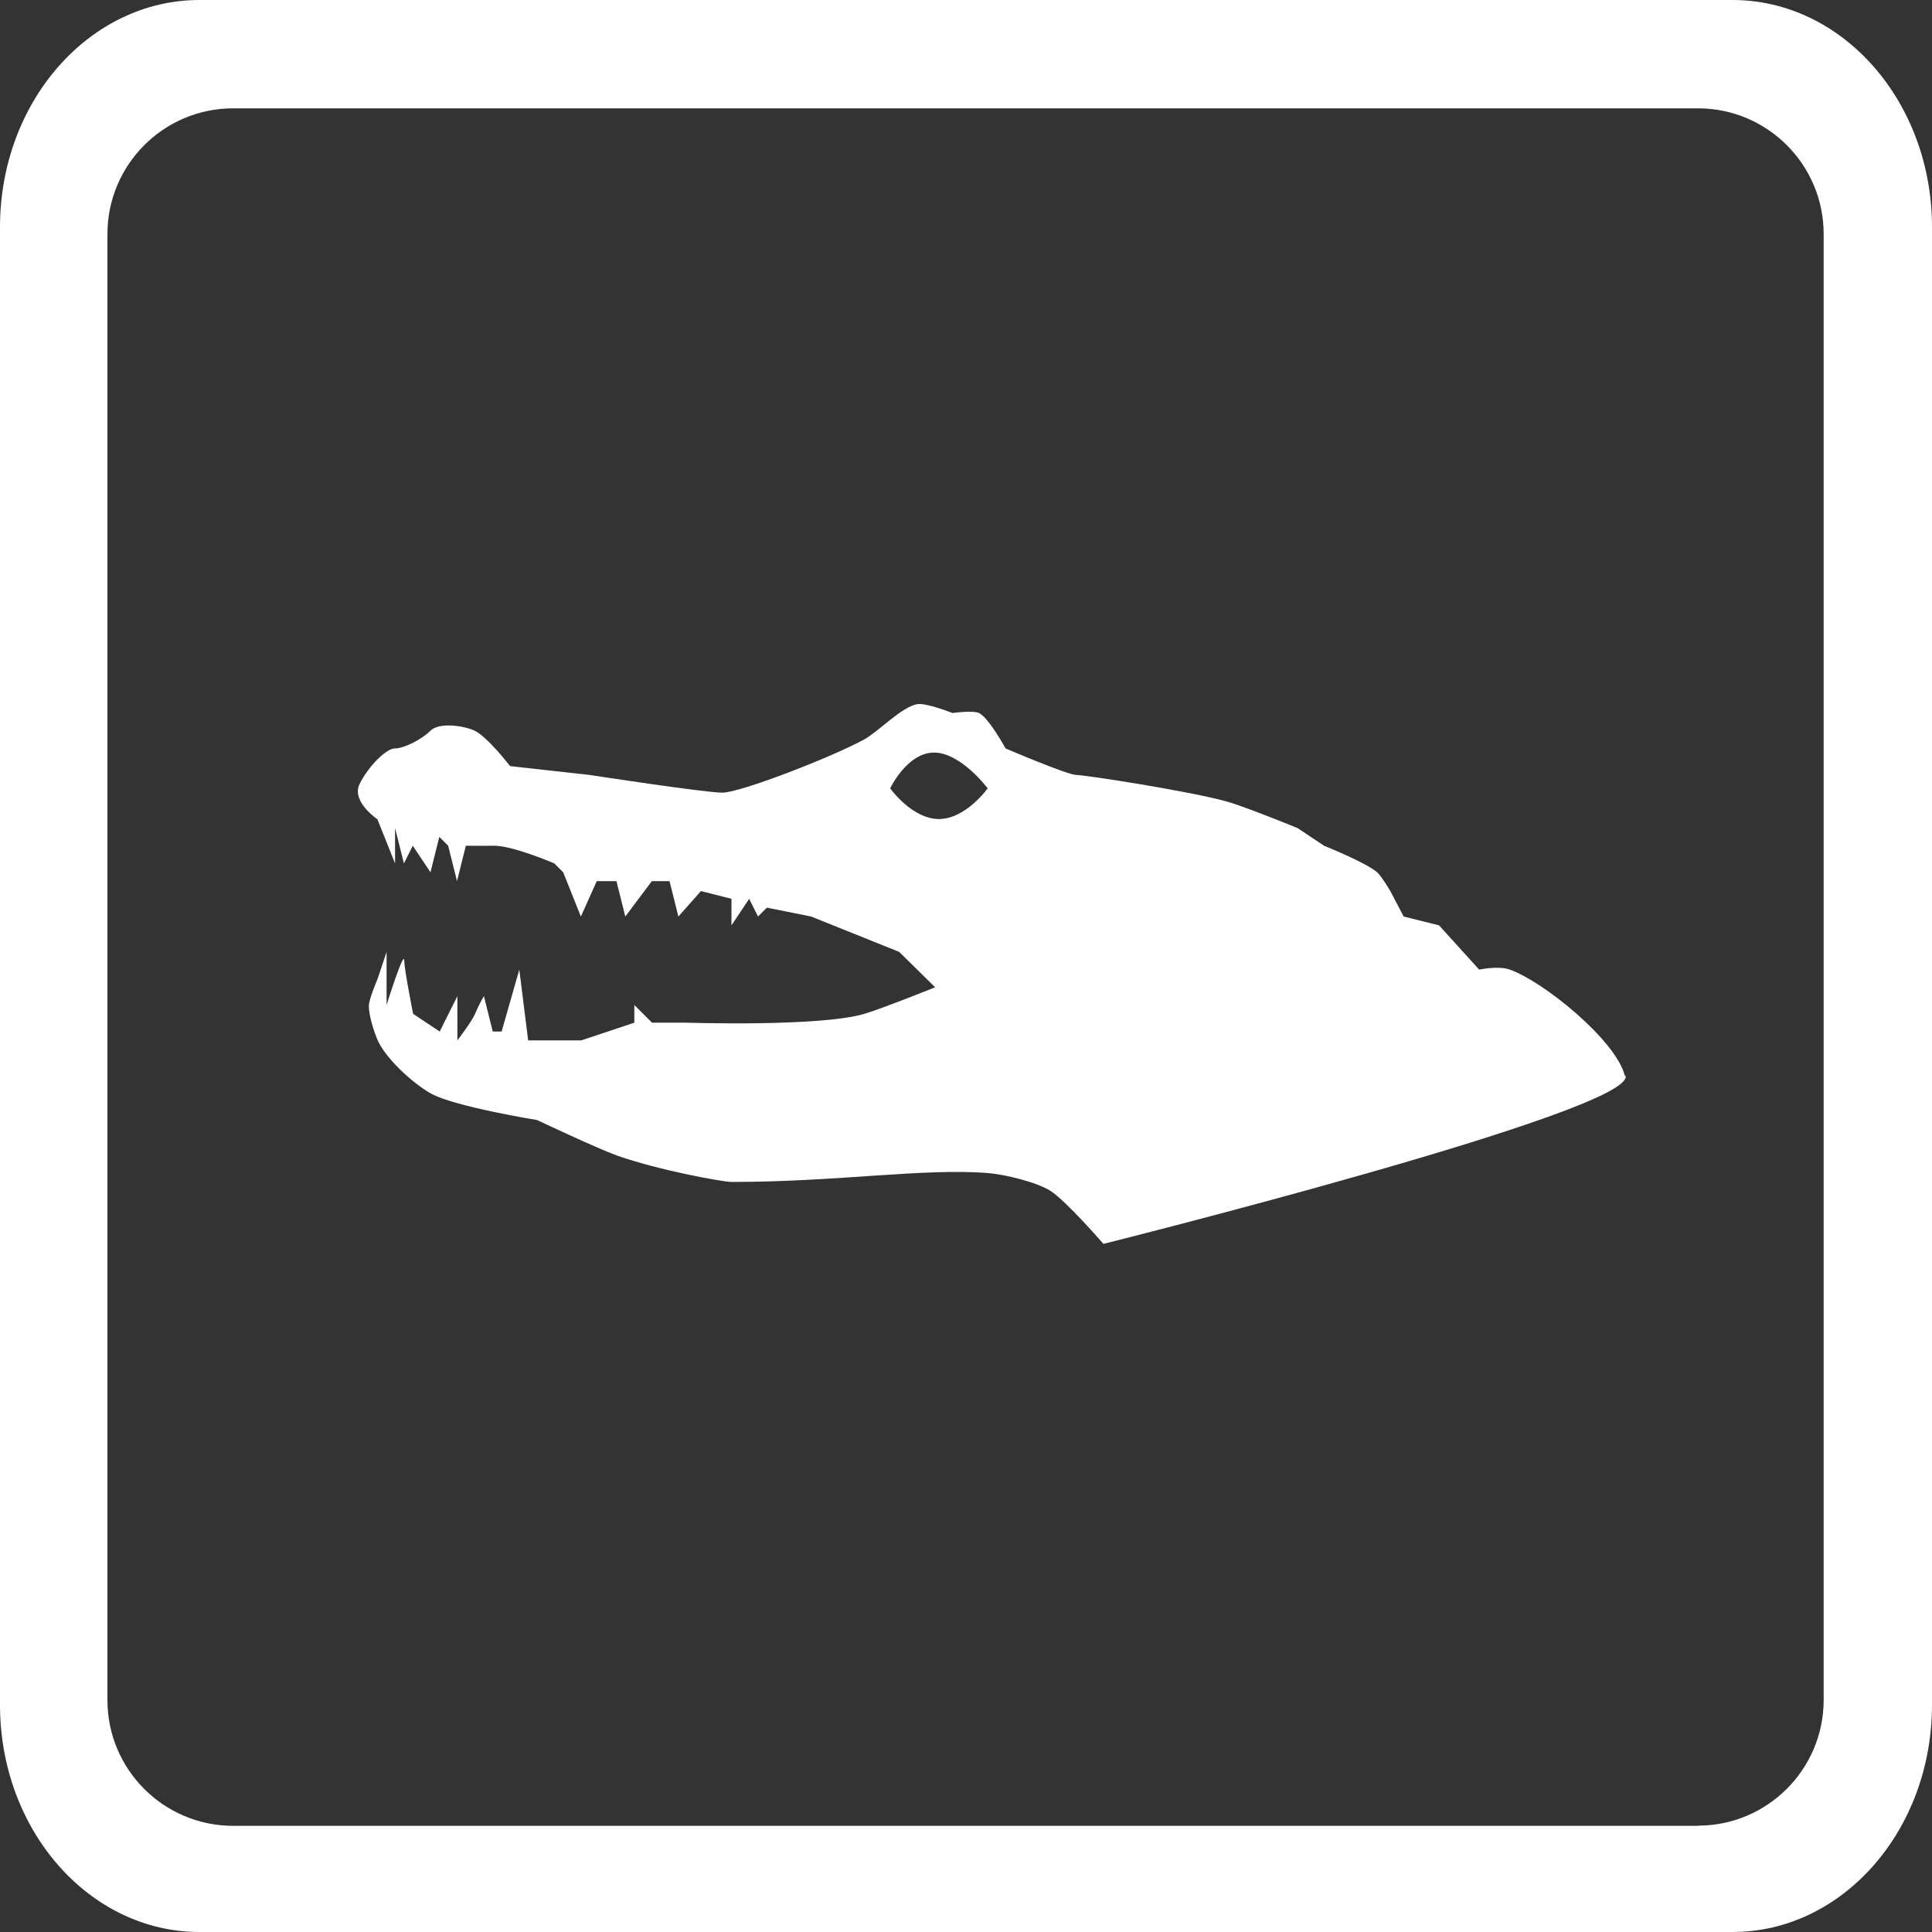
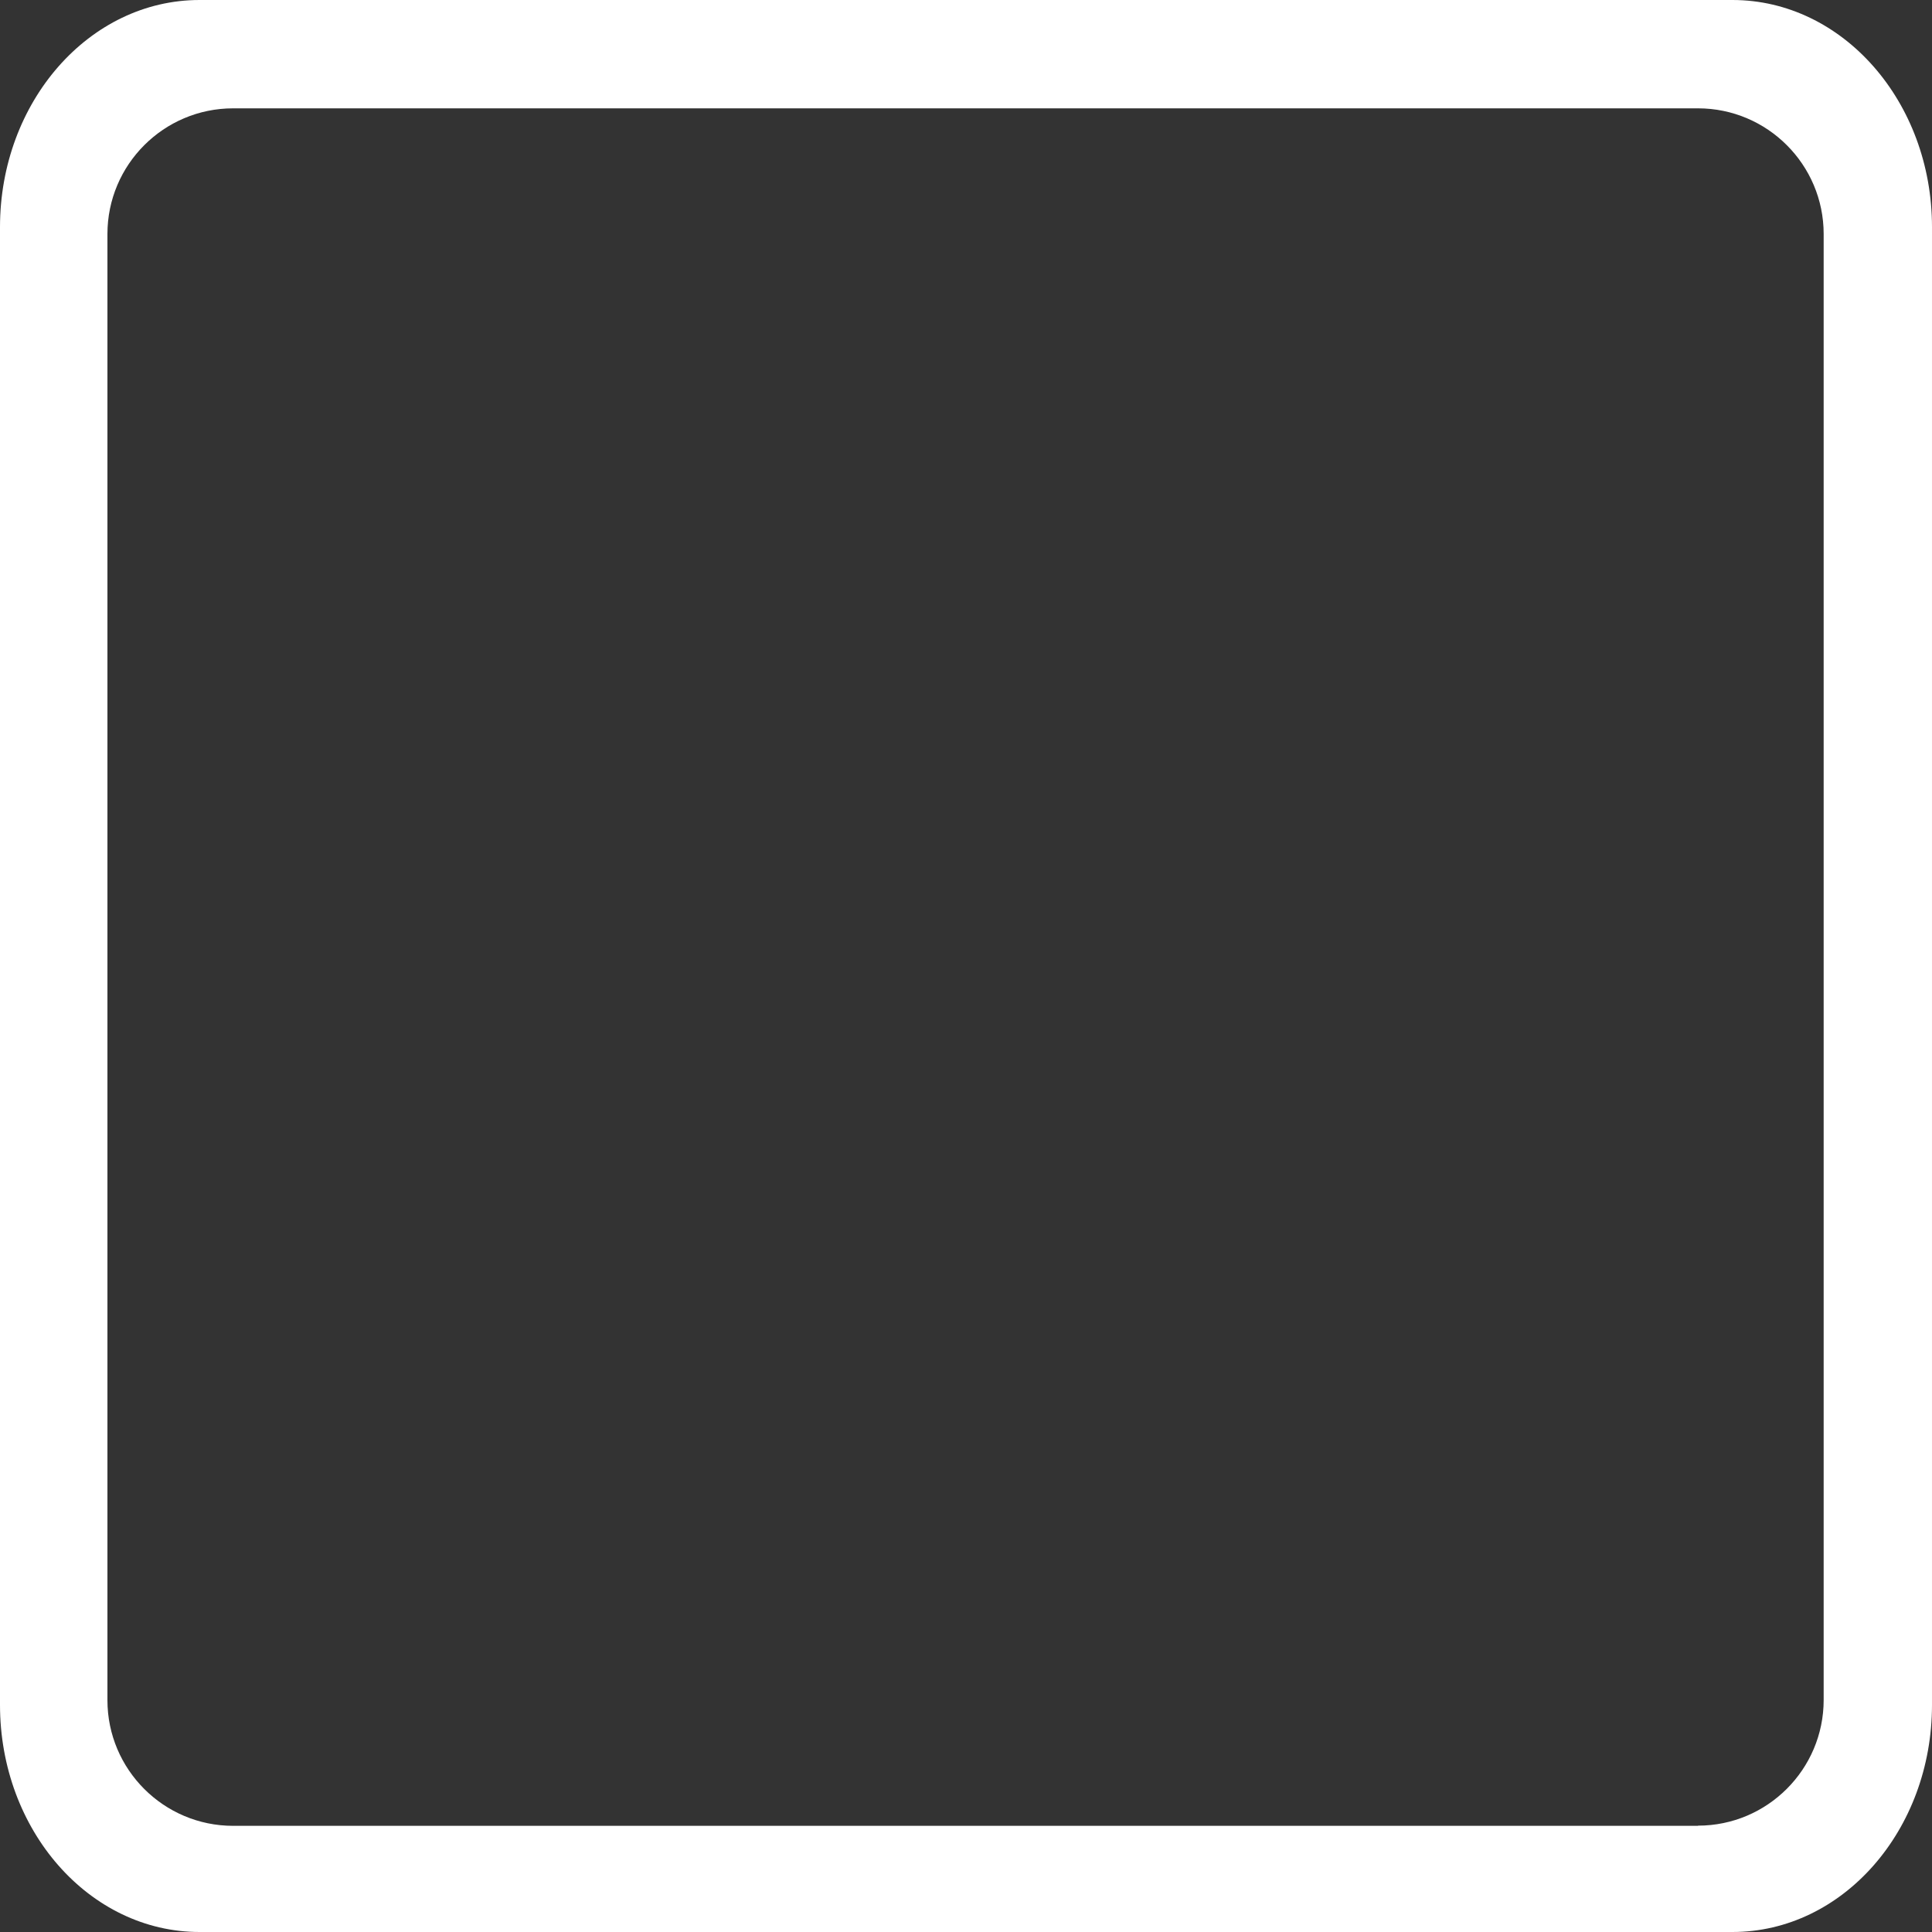
<svg xmlns="http://www.w3.org/2000/svg" viewBox="0 0 107 107" id="Camada_1">
  <rect x="0" y="0" width="107" height="107" fill="#333333" stroke="none" />
  <defs>
    <style>.cls-1{fill:#fff;}</style>
  </defs>
  <path d="M95.95,0H11.05C4.95,0,0,5.63,0,12.58v81.84c0,6.95,4.95,12.58,11.05,12.58h84.9c6.1,0,11.05-5.63,11.05-12.58V12.58c0-6.95-4.95-12.58-11.05-12.58ZM94.04,101.12H12.91c-3.84,0-6.96-3.12-6.96-6.96V12.96c0-3.84,3.12-6.96,6.96-6.96h81.13c3.84,0,6.96,3.12,6.96,6.96v81.19c0,3.84-3.12,6.96-6.96,6.96Z" class="cls-1" />
-   <path d="M89.99,59.58c-.49-1.96-4.5-5.22-6.37-5.88-.64-.23-1.7,0-1.7,0l-2.22-2.45-1.96-.49-.74-1.41s-.49-.83-.73-1.04c-.62-.54-2.94-1.47-2.94-1.47l-1.47-.98s-2.91-1.19-3.92-1.47c-2.04-.57-7.84-1.47-8.33-1.47s-3.92-1.47-3.92-1.47c0,0-.92-1.69-1.47-1.96-.33-.16-1.47,0-1.47,0,0,0-1.46-.58-1.96-.49-.87.16-2.16,1.54-2.94,1.96-1.84,1-6.86,2.94-7.84,2.94s-7.35-.98-7.35-.98l-4.41-.49s-1.25-1.62-1.96-1.96c-.56-.27-1.96-.49-2.45,0s-1.47.98-1.96.98-1.47.98-1.96,1.96.98,1.96.98,1.96l.98,2.45v-1.96l.49,1.96.49-.98.98,1.47.49-1.96.49.49.49,1.96.49-1.96s1.2.01,1.47,0c1.05-.05,3.43.98,3.43.98l.49.49.98,2.45.88-1.96h1.09l.49,1.96,1.47-1.96h.98l.49,1.96,1.25-1.41,1.69.43v1.47l.98-1.47.49.98.49-.49,2.45.49,4.88,1.96,1.99,1.96s-2.91,1.17-3.92,1.47c-2.47.73-9.8.49-9.8.49h-1.96l-.98-.98v.98l-2.94.98h-2.94l-.49-3.92-.98,3.43h-.49l-.49-1.96s-.25.4-.49.98c-.17.41-.98,1.47-.98,1.47v-2.45l-.98,1.96-1.47-.98s-.49-2.45-.49-2.94c0-.69-.98,2.45-.98,2.45v-2.94l-.49,1.47s-.46,1.08-.49,1.47c-.03.5.28,1.5.49,1.96.46,1.03,1.96,2.39,2.94,2.94,1.3.73,5.88,1.47,5.88,1.47,0,0,3.28,1.55,4.41,1.96,2.27.81,5.88,1.47,6.37,1.47,5.88,0,10.66-.78,14.22-.49.89.07,2.68.5,3.43.98.88.56,2.94,2.94,2.94,2.94,0,0,29.41-7.35,28.92-9.31ZM52,45.36c-1.49,0-2.7-1.7-2.7-1.7,0,0,.94-1.98,2.43-1.98s2.97,1.98,2.97,1.98c0,0-1.21,1.7-2.7,1.7Z" class="cls-1" />
</svg>